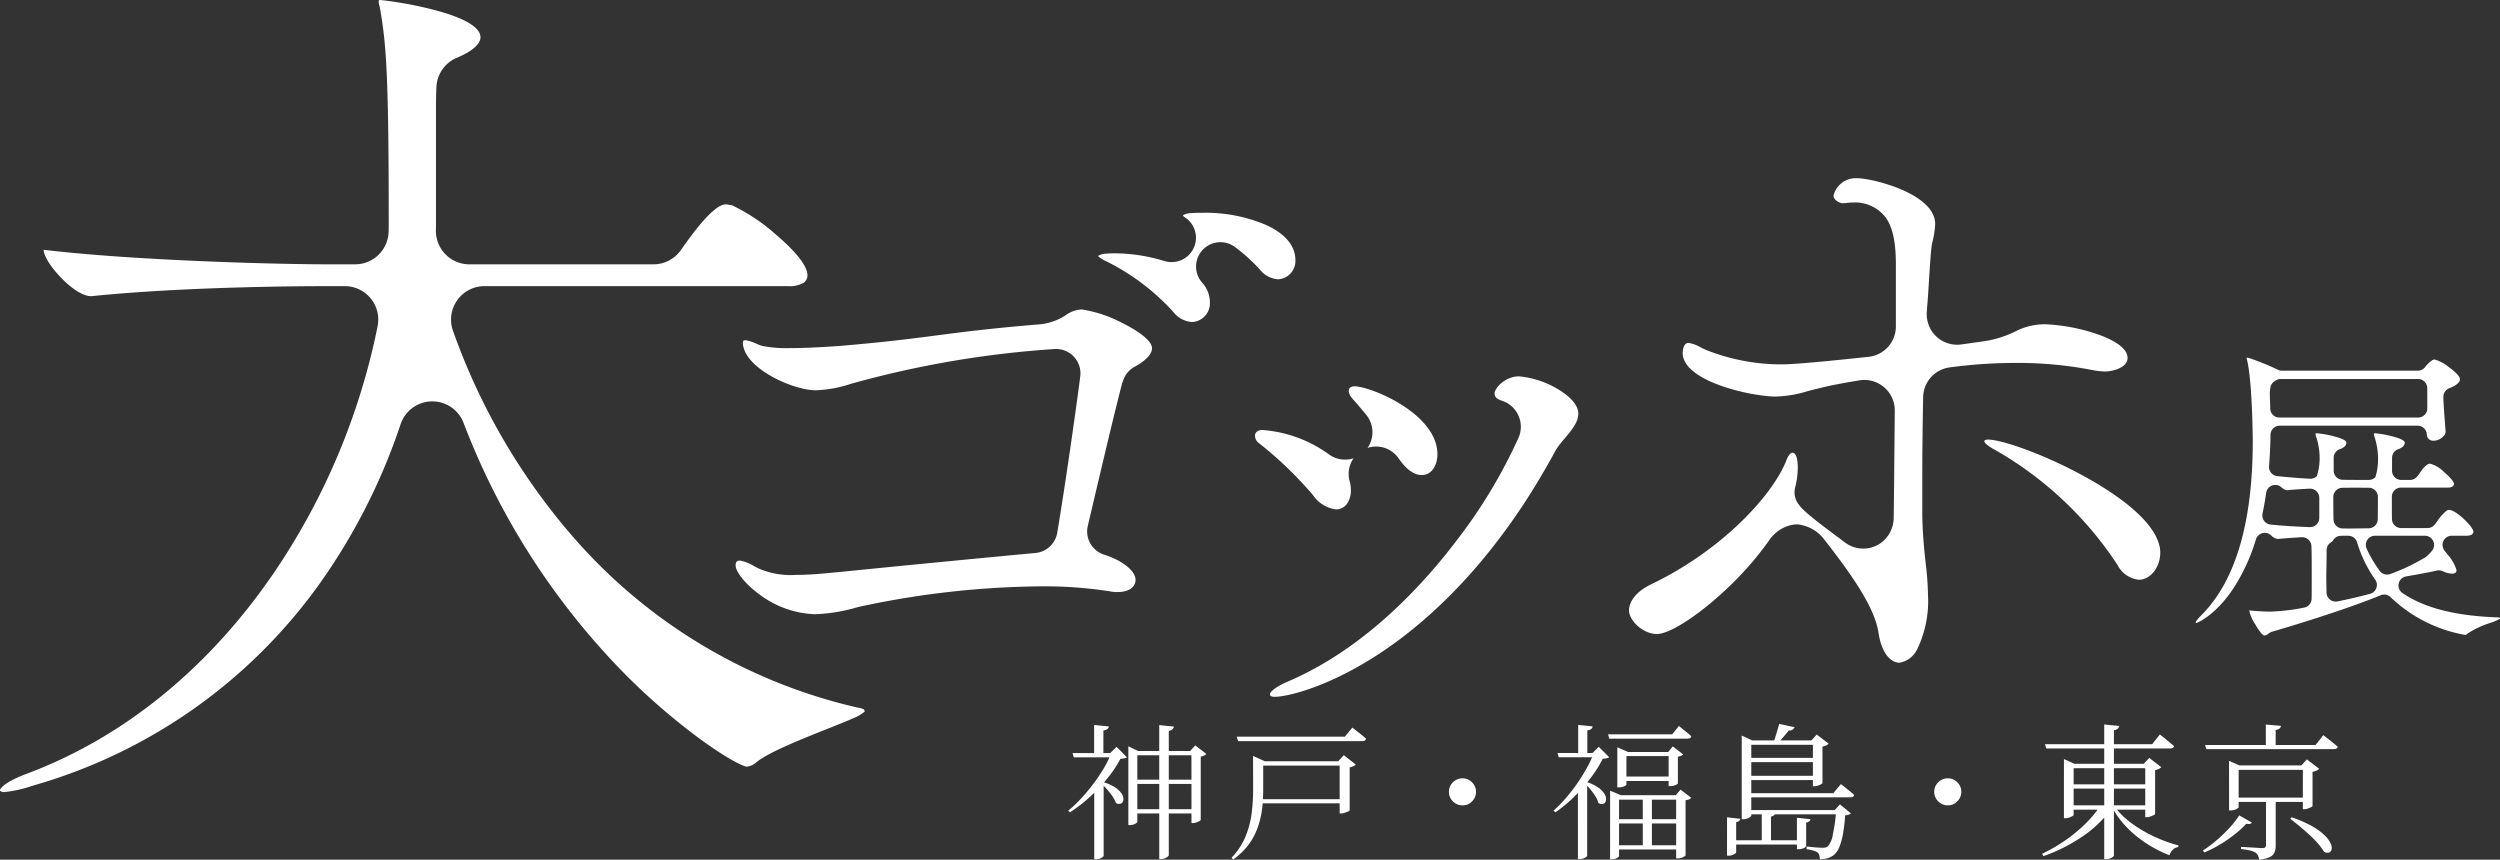
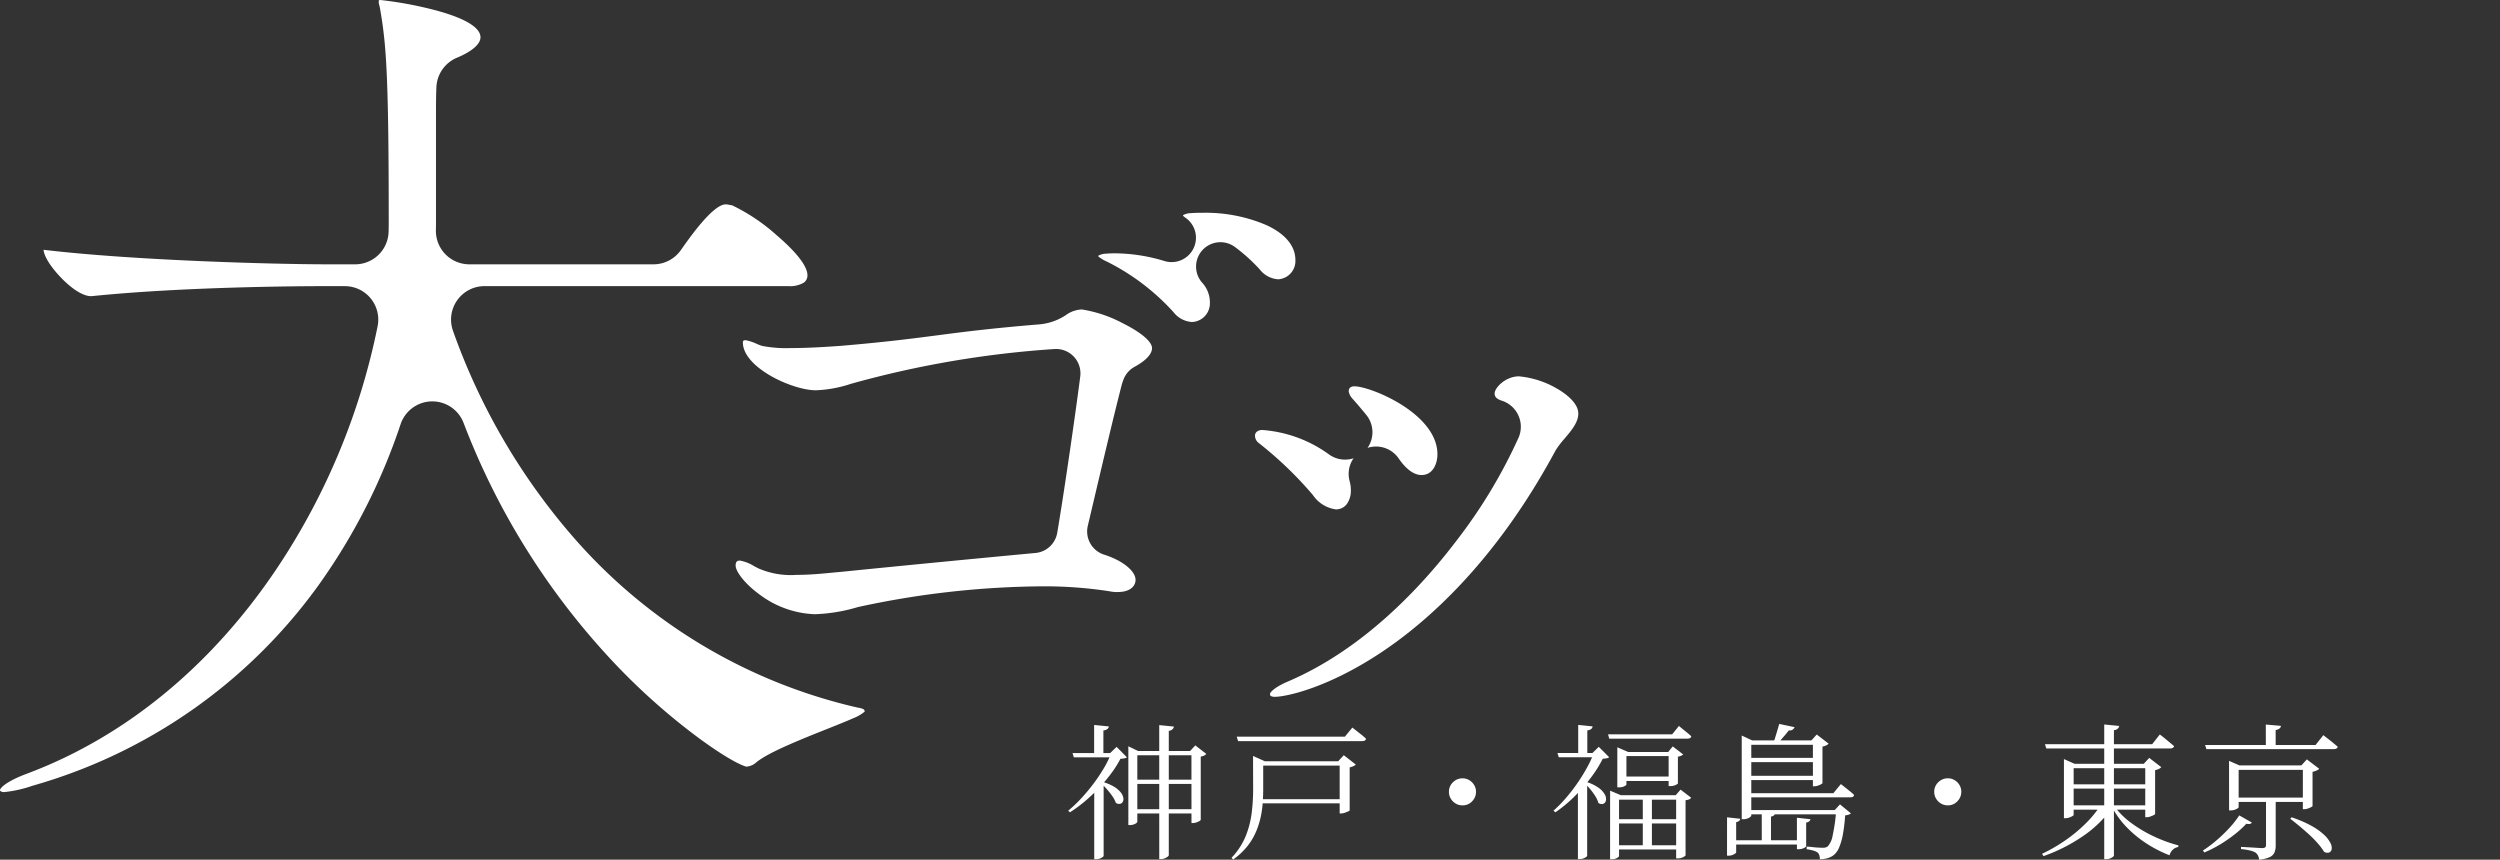
<svg xmlns="http://www.w3.org/2000/svg" width="289" height="99.377" viewBox="0 0 289 99.377">
  <rect x="0" y="0" width="289" height="99.377" fill="#333333" stroke="none" />
  <g id="グループ_10361" data-name="グループ 10361" transform="translate(-773 -6868.152)">
    <g id="グループ_10360" data-name="グループ 10360" transform="translate(773 6868.152)">
      <g id="グループ_9514" data-name="グループ 9514">
        <path id="パス_20079" data-name="パス 20079" d="M.525,91.562a.682.682,0,0,1-.518-.15A.184.184,0,0,1,0,91.352c0-.289.827-1.058,3.045-1.89C14.418,85.221,24.432,77.009,32,65.718A78.119,78.119,0,0,0,43.655,37.7a3.868,3.868,0,0,0-3.794-4.621H37.483c-2.6,0-16.127.056-26.879,1.155h-.1c-.883,0-2.183-.809-3.478-2.166C5.457,30.427,5.04,29.29,5.04,28.876c10.578,1.257,27,1.68,32.863,1.68h3.153a3.868,3.868,0,0,0,3.867-3.766c.01-.375.015-.724.015-1.065,0-17.218-.291-20.615-1.008-24.751a4.016,4.016,0,0,0-.09-.395A1.175,1.175,0,0,1,43.782.21a.588.588,0,0,1,.024-.187A.542.542,0,0,1,43.966,0a43.681,43.681,0,0,1,6,1.089c4.61,1.179,5.578,2.4,5.578,3.215,0,1.123-1.895,2.028-2.709,2.364a3.868,3.868,0,0,0-2.387,3.4C50.4,11.1,50.4,12.486,50.4,13.23V25.725q0,.441-.01.876a3.869,3.869,0,0,0,3.867,3.955H75.542a3.869,3.869,0,0,0,3.166-1.645c1.015-1.446,3.711-5.285,5.183-5.285a1.729,1.729,0,0,1,.369.044q.182.039.366.061a21.9,21.9,0,0,1,5.145,3.452c2.95,2.526,3.569,3.914,3.569,4.633a1.012,1.012,0,0,1-.433.866,3.111,3.111,0,0,1-1.772.394H56.01a3.869,3.869,0,0,0-3.642,5.173A73.886,73.886,0,0,0,66.921,62.828,61.839,61.839,0,0,0,98.995,81.763c.071.017.143.032.216.045a2.305,2.305,0,0,1,.56.154.289.289,0,0,1,.184.25c0,.022,0,.037,0,.048a4.533,4.533,0,0,1-1.288.755c-.8.357-1.868.783-3.109,1.276-4.243,1.685-6.789,2.791-8.1,3.807a1.894,1.894,0,0,1-1.155.525h-.03c-.2-.047-1.573-.445-5.355-3.2A74.47,74.47,0,0,1,70.07,75.628,84.035,84.035,0,0,1,53.594,48.9a3.868,3.868,0,0,0-3.616-2.5h-.072a3.868,3.868,0,0,0-3.593,2.629,69.981,69.981,0,0,1-9.559,18.716A61.351,61.351,0,0,1,3.8,90.82l-.044.014a14.414,14.414,0,0,1-3.233.728" fill="#fff" />
        <path id="パス_20080" data-name="パス 20080" d="M182.189,96.368a11.316,11.316,0,0,1-6.419-2.284c-1.792-1.308-2.76-2.7-2.76-3.339,0-.579.311-.579.5-.579a4.7,4.7,0,0,1,1.651.653c.176.092.338.176.5.257a9.359,9.359,0,0,0,4.382.743c1.491,0,2.889-.135,4.012-.244.347-.033.657-.064.92-.084l.062-.005c7-.707,14.824-1.466,22.636-2.2a2.814,2.814,0,0,0,2.515-2.335c.969-5.751,2.266-14.957,2.661-18.076a2.815,2.815,0,0,0-2.793-3.169h-.1a115.4,115.4,0,0,0-23.607,4.024l-.031.009a14.41,14.41,0,0,1-4.037.74c-2.706,0-8.434-2.621-8.434-5.54,0-.093,0-.249.331-.249a5.841,5.841,0,0,1,1.338.452l.242.1a2.837,2.837,0,0,0,.363.118,14.7,14.7,0,0,0,3.184.242c2.24,0,4.745-.179,5.687-.247l.037,0c5.3-.448,8.333-.843,11.265-1.225,3-.391,6.1-.795,11.623-1.254a6.614,6.614,0,0,0,3.27-1.087,3.3,3.3,0,0,1,1.857-.65,14.985,14.985,0,0,1,4.7,1.582c2.13,1.058,3.4,2.136,3.4,2.884,0,.927-1.256,1.747-2.005,2.153a2.816,2.816,0,0,0-1.292,1.479c-.052.138-.1.286-.141.4-.023.067-.043.135-.061.2-.95,3.694-2.173,8.887-3.253,13.469-.234.993-.459,1.949-.671,2.843a2.816,2.816,0,0,0,1.891,3.333,9.382,9.382,0,0,1,1.708.723c1.2.667,1.922,1.486,1.922,2.192,0,.648-.541,1.405-2.068,1.405a3.866,3.866,0,0,1-.85-.068c-.051-.011-.1-.021-.154-.03a49.625,49.625,0,0,0-7.6-.563,103,103,0,0,0-21.382,2.39l-.071.018a19.658,19.658,0,0,1-4.926.817m43.572-33.778a2.957,2.957,0,0,1-2.15-1.158,26.129,26.129,0,0,0-7.384-5.673c-.039-.021-.077-.042-.117-.062l-.2-.1a4.077,4.077,0,0,1-.98-.591c0-.006,0-.015,0-.025a.237.237,0,0,1,.014-.067,1.972,1.972,0,0,1,.875-.223c.412-.037.845-.041,1.013-.041a19.9,19.9,0,0,1,5.731.885,2.816,2.816,0,0,0,2.408-5.028,1.219,1.219,0,0,1-.236-.191c0-.006,0-.014,0-.023a.248.248,0,0,1,.014-.069,2.03,2.03,0,0,1,.895-.22c.5-.042,1.088-.042,1.406-.042a17.835,17.835,0,0,1,7.318,1.427c2.768,1.284,3.349,2.9,3.349,4.031a2.123,2.123,0,0,1-1.985,2.233,2.955,2.955,0,0,1-2.15-1.158,20,20,0,0,0-2.858-2.58,2.816,2.816,0,0,0-3.8,4.111,3.368,3.368,0,0,1,.908,2.331,2.157,2.157,0,0,1-2.068,2.232" transform="translate(-87.971 -25.363)" fill="#fff" />
        <path id="パス_20081" data-name="パス 20081" d="M297.422,125.408c-.579,0-.579-.207-.579-.331,0-.175.484-.748,1.979-1.4,8.747-3.71,15.464-10.908,19.564-16.3a59.531,59.531,0,0,0,7.208-11.967,3.167,3.167,0,0,0-1.971-4.241c-.731-.231-.815-.58-.815-.823,0-.671,1.273-1.985,2.812-1.985a10.671,10.671,0,0,1,4.5,1.478c.71.417,2.362,1.528,2.362,2.822,0,.952-.655,1.8-1.579,2.887a10.246,10.246,0,0,0-1.024,1.339c-.021.035-.041.072-.061.108-6.874,12.752-14.726,19.691-20.1,23.267-6.314,4.2-11.112,5.144-12.295,5.144m7.029-21.665a3.826,3.826,0,0,1-2.646-1.654,43.274,43.274,0,0,0-6.285-6.036,1.066,1.066,0,0,1-.413-.827c0-.454.428-.662.827-.662a14.972,14.972,0,0,1,7.683,2.793,3.172,3.172,0,0,0,2.884.477,3.16,3.16,0,0,0-.451,2.658,3.735,3.735,0,0,1,.138,1.019,2.638,2.638,0,0,1-.465,1.613,1.563,1.563,0,0,1-1.271.62m9.923-3.969c-1.106,0-2.048-1.033-2.645-1.9a3.171,3.171,0,0,0-3.613-1.242,3.167,3.167,0,0,0-.145-3.811c-.589-.722-1.133-1.36-1.618-1.9a1.627,1.627,0,0,1-.414-.827c0-.479.36-.579.662-.579,1.855,0,9.593,3.136,9.593,7.856,0,1.155-.57,2.4-1.819,2.4" transform="translate(-150.03 -44.856)" fill="#fff" />
-         <path id="パス_20082" data-name="パス 20082" d="M524.259,116.1c-.1,0-.4-.126-1.064-1.285a4.731,4.731,0,0,1-.7-1.592.038.038,0,0,1,.037-.033.47.47,0,0,1,.1.014,1.162,1.162,0,0,0,.2.024l.09.007c.461.039,1.222.1,2.043.1a23.956,23.956,0,0,0,3.839-.454,1.063,1.063,0,0,0,.9-1.032c.011-.638.011-1.31.011-2.088v-1.547c0-1.29-.01-2.007-.036-2.475a1.064,1.064,0,0,0-1.061-1.005l-.064,0c-.845.051-1.831.114-2.743.2h-.037a1.4,1.4,0,0,1-.775-.428,1.063,1.063,0,0,0-1.729.473,22.214,22.214,0,0,1-2.57,5.614c-1.936,2.95-3.947,3.954-4.343,4.062a.075.075,0,0,1-.05-.069c0-.123.248-.432.736-.921,3.888-3.947,5.857-10.687,5.857-20.039,0-.067-.036-6.676-.644-9.31a1.052,1.052,0,0,0-.034-.118.425.425,0,0,1-.022-.149.138.138,0,0,1,.011-.065.183.183,0,0,1,.063-.009.868.868,0,0,1,.145.034l.149.04.178.066.06.022a29.128,29.128,0,0,1,2.97,1.225,1.061,1.061,0,0,0,.5.123h15.7a1.064,1.064,0,0,0,.809-.373,3.872,3.872,0,0,1,.807-.8l.041-.025a.571.571,0,0,1,.271-.1,4.465,4.465,0,0,1,1.653.88c.823.587,1.294,1.1,1.294,1.4,0,.344-.354.6-.7.81a4.443,4.443,0,0,1-.52.23,1.062,1.062,0,0,0-.687.873,1.239,1.239,0,0,0-.008.134v.052c0,.592.171,2.9.258,3.941v.037c0,.441-.673,1.031-1.363,1.031a.719.719,0,0,1-.809-.719,1.063,1.063,0,0,0-1.062-1.013H526.014a1.063,1.063,0,0,0-1.063,1.047c-.02,1.253-.076,2.479-.167,3.642a1.064,1.064,0,0,0,.945,1.14c1.155.125,2.462.23,3.779.305h.06a1.064,1.064,0,0,0,.734-.294,6.541,6.541,0,0,0,.329-2.078,7.691,7.691,0,0,0-.4-2.462l-.03-.111c0-.015-.008-.031-.013-.045a.522.522,0,0,1-.031-.2.074.074,0,0,1,.073-.074,11.45,11.45,0,0,1,1.943.331c.385.1,1.556.389,1.556.774a.754.754,0,0,1-.426.58l-.031.019a1.023,1.023,0,0,1-.255.12,1.064,1.064,0,0,0-.763,1l0,1.461a1.063,1.063,0,0,0,1.046,1.1c.733.012,1.373.012,1.8.012h1.22a1.064,1.064,0,0,0,.754-.314,6.856,6.856,0,0,0,.309-2.055,7.969,7.969,0,0,0-.4-2.572l-.034-.129c0-.017-.009-.033-.014-.05a.521.521,0,0,1-.03-.2.074.074,0,0,1,.074-.074,11.455,11.455,0,0,1,1.943.331c.385.1,1.556.389,1.556.774a.754.754,0,0,1-.426.58l-.03.019a1.027,1.027,0,0,1-.256.12,1.064,1.064,0,0,0-.763,1l0,1.474a1.063,1.063,0,0,0,1.063,1.1h1.009a1.063,1.063,0,0,0,.8-.363c.124-.141.26-.331.391-.514a3.218,3.218,0,0,1,.8-.891.688.688,0,0,1,.332-.111,3.539,3.539,0,0,1,1.63.981c.894.766,1.133,1.2,1.133,1.34,0,.277-.262.442-.7.442h-5.42a1.063,1.063,0,0,0-1.063,1.064c0,.771,0,1.76.013,2.565a1.063,1.063,0,0,0,1.063,1.049h3.048a1.065,1.065,0,0,0,.831-.4c.09-.113.2-.261.313-.417a5.307,5.307,0,0,1,.985-1.128l.021-.015a.48.48,0,0,1,.32-.139c.144,0,.7.077,1.75,1.073.859.813,1.087,1.293,1.087,1.432,0,.3-.289.479-.774.479h-1.735a1.063,1.063,0,0,0-.829,1.727c.108.135.226.286.354.455a4.746,4.746,0,0,1,1.032,1.8c0,.269-.186.405-.553.405a2.843,2.843,0,0,1-.81-.184c-.093-.035-.17-.069-.24-.1h0a1.079,1.079,0,0,0-.45-.1,1.049,1.049,0,0,0-.253.031c-.377.093-1.294.286-3.524.673a1.063,1.063,0,0,0-.415,1.927c2.5,1.7,6.034,2.613,10.8,2.8h.034a.878.878,0,0,1,.464.086h0s0,.015,0,.025,0,.021,0,.028a5.329,5.329,0,0,1-1.132.5,10.663,10.663,0,0,0-2.656,1.244c-.021.017-.041.033-.06.052a.3.3,0,0,1-.24.093,16.6,16.6,0,0,1-8.6-4.365,1.064,1.064,0,0,0-1.147-.213c-2.984,1.254-8.685,3.1-12.534,4.209a1.07,1.07,0,0,0-.291.133c-.041.028-.107.074-.153.108a.793.793,0,0,1-.406.2m9.649-11.53c-.258,0-.546,0-.857.006a1.06,1.06,0,0,0-.894.51.814.814,0,0,1-.261.253,1.064,1.064,0,0,0-.491.894c0,.863-.013,1.515-.023,2.039-.007.408-.014.754-.014,1.087s.007.677.014,1.062c0,0,.009.474.013.715a1.064,1.064,0,0,0,1.063,1.047,1.041,1.041,0,0,0,.217-.023c1.466-.3,2.695-.592,3.757-.879a1.063,1.063,0,0,0,.59-1.641,14.768,14.768,0,0,1-2.094-4.312,1.064,1.064,0,0,0-1.019-.758Zm3.09,0a1.063,1.063,0,0,0-.959,1.52,15.149,15.149,0,0,0,1.5,2.539,1.062,1.062,0,0,0,1.2.372,22.857,22.857,0,0,0,4.093-1.943c.027-.018.054-.036.079-.057a5.7,5.7,0,0,0,.665-.678,1.063,1.063,0,0,0-.809-1.752ZM534.9,99.01c-.45,0-1.01,0-1.643.01a1.063,1.063,0,0,0-1.045,1.064c0,.813,0,1.844.022,2.6a1.063,1.063,0,0,0,1.045,1.038c.411.007.761.007,1.033.007l1.99-.025a1.063,1.063,0,0,0,1.05-1.049c.009-.686.014-1.553.016-2.577a1.063,1.063,0,0,0-1.063-1.065Zm-9.4-.316a1.064,1.064,0,0,0-1.052.912c-.118.82-.258,1.625-.418,2.391a1.063,1.063,0,0,0,.927,1.273c1.194.128,2.632.225,4.527.3h.044a1.063,1.063,0,0,0,1.063-1.057c0-.482,0-1.209,0-2.328a1.062,1.062,0,0,0-1.063-1.063h-.051c-.909.043-1.773.1-2.57.178h-.037a1.282,1.282,0,0,1-.686-.358,1.063,1.063,0,0,0-.689-.253m.642-12.245a1.066,1.066,0,0,0-.522.137,2.228,2.228,0,0,0-.284.185,1.062,1.062,0,0,0-.366.548,4.062,4.062,0,0,0-.085,1.083c0,.171.006.355.014.564.009.253.02.543.022.885a1.063,1.063,0,0,0,1.063,1.055h16.035a1.063,1.063,0,0,0,1.063-1.063v-.484c0-.641,0-1.369-.007-1.863a1.063,1.063,0,0,0-1.063-1.047Z" transform="translate(-262.481 -42.633)" fill="#fff" />
-         <path id="パス_20083" data-name="パス 20083" d="M414.491,97.852c-.866,0-2.013-.888-2.4-3.391-.388-2.592-2.3-5.772-6.341-10.926a4.445,4.445,0,0,0-3.045-1.677,3.123,3.123,0,0,0-.75.088,4.213,4.213,0,0,0-2.483,1.706,36.181,36.181,0,0,1-3.63,4.366c-3.54,3.653-7.661,6.514-9.382,6.514-1.629,0-3.222-1.564-3.222-2.732,0-.539.257-1.917,2.646-3.06,7.969-3.84,13.838-10.062,15.521-14.224l.025-.064c.123-.321.375-.854.706-.884.5.067.608.977.608,1.734a9.439,9.439,0,0,1-.29,2.243,2.288,2.288,0,0,0,.489,2.122c.5.806,3.976,3.309,4.822,3.954l.415.316a3.519,3.519,0,0,0,3.977.2,3.624,3.624,0,0,0,1.677-3.053c.047-3.313.072-6.6.1-9.78l.025-2.593a3.52,3.52,0,0,0-4.094-3.5c-1.012.167-2.029.349-3.023.54l-.076.015c-1.207.259-2.112.493-2.911.7a13.367,13.367,0,0,1-3.665.615c-2.763,0-10.75-1.734-10.75-5.044,0-.465.176-1.158.662-1.158a4.165,4.165,0,0,1,1.449.534l.052.025c.153.075.307.15.459.22.072.033.146.064.221.092a23.552,23.552,0,0,0,8.736,1.611c1.844,0,8.595-.73,9.929-.876a3.52,3.52,0,0,0,3.136-3.5V51.767c0-2.474-.351-4.155-1.106-5.291a4.447,4.447,0,0,0-3.941-1.82H409a3.5,3.5,0,0,0-.359.019l-.144.016a5.185,5.185,0,0,1-.621.047c-.09,0-.992-.25-.992-.91a2.645,2.645,0,0,1,2.729-1.984c1.721,0,9.014,1.764,9.014,5.292a10.47,10.47,0,0,1-.355,2.223c-.2.875-.421,5.848-.548,7.072q-.006.061-.01.123c-.014.21-.031.434-.049.671a3.639,3.639,0,0,0,.485,2.161,3.523,3.523,0,0,0,3.5,1.672c.842-.117,1.609-.226,2.282-.322l.162-.023a12.251,12.251,0,0,0,3.772-1.142,7.353,7.353,0,0,1,3.575-.841,21.506,21.506,0,0,1,5.644,1.044c1.413.464,3.784,1.45,3.784,2.843,0,1.176-1.818,1.571-2.647,1.571a9.233,9.233,0,0,1-1.4-.164,44.674,44.674,0,0,0-8.856-.828,56.659,56.659,0,0,0-7.673.518,3.527,3.527,0,0,0-3.055,3.426c-.07,3.8-.1,6.428-.1,9.213,0,0,0,4.478,0,4.5.046,2.3.233,4.049.4,5.59a33.833,33.833,0,0,1,.263,3.636,12.781,12.781,0,0,1-1.22,6.15,2.817,2.817,0,0,1-2.088,1.623m27.676-9.593a3.142,3.142,0,0,1-2.468-1.716l-.031-.049a41.565,41.565,0,0,0-14.04-13.2c-.408-.222-1.323-.722-1.323-1.075.01-.042.124-.165.413-.165,1.639,0,6.656,1.766,11.236,4.3,5.606,3.1,8.693,6.215,8.693,8.766,0,1.7-1.136,3.142-2.481,3.142" transform="translate(-194.922 -21.241)" fill="#fff" />
      </g>
    </g>
    <path id="パス_20507" data-name="パス 20507" d="M-139.995-7.871h7.225v.493h-7.225Zm0,3.417h7.225v.493h-7.225Zm2.941-9.724,1.7.17a.62.62,0,0,1-.161.306.754.754,0,0,1-.434.187V.867q0,.068-.145.178a1.39,1.39,0,0,1-.34.187,1.133,1.133,0,0,1-.417.077h-.2Zm3.723,2.992h-.153l.6-.646,1.275.986a.8.8,0,0,1-.238.178,1.191,1.191,0,0,1-.408.128v7.31q0,.051-.153.145a1.686,1.686,0,0,1-.365.161,1.314,1.314,0,0,1-.4.068h-.153Zm-7.293,0v-.544l1.122.544h6.579v.493h-6.664v7.7q0,.051-.119.145a1.071,1.071,0,0,1-.323.161,1.39,1.39,0,0,1-.442.068h-.153Zm-2.856,3.213V.935q0,.051-.119.145a1.243,1.243,0,0,1-.314.17,1.283,1.283,0,0,1-.467.076h-.187V-7Zm-1.1-6.222,1.7.17a.438.438,0,0,1-.17.3.858.858,0,0,1-.459.161v2.856h-1.071Zm-2.5,3.247h5.117v.493h-4.964Zm4.488,0h-.136l.748-.714,1.19,1.207a.741.741,0,0,1-.289.119,3.5,3.5,0,0,1-.459.051,13.292,13.292,0,0,1-1.488,2.235,19.969,19.969,0,0,1-2.048,2.176,16.668,16.668,0,0,1-2.3,1.777l-.2-.187a15.569,15.569,0,0,0,1.521-1.445,20.849,20.849,0,0,0,1.428-1.717,19.472,19.472,0,0,0,1.2-1.8A11.658,11.658,0,0,0-142.6-10.948Zm-1.088,3.315a5.492,5.492,0,0,1,1.377.561,2.917,2.917,0,0,1,.79.663,1.4,1.4,0,0,1,.306.62.763.763,0,0,1-.059.476.44.44,0,0,1-.323.238.672.672,0,0,1-.476-.11A3.374,3.374,0,0,0-142.5-6a8.878,8.878,0,0,0-.655-.825,5.846,5.846,0,0,0-.7-.671ZM-126.208-10v-.612l1.36.612h-.187v3.23q0,.765-.06,1.615a11.426,11.426,0,0,1-.255,1.717,9.162,9.162,0,0,1-.57,1.708A7.2,7.2,0,0,1-126.93-.1,8.338,8.338,0,0,1-128.5,1.36l-.2-.2a7.972,7.972,0,0,0,1.632-2.482,10.662,10.662,0,0,0,.7-2.686,22.319,22.319,0,0,0,.17-2.737Zm.663,4.386h9.758v.476h-9.758Zm0-4.386h9.758V-9.5h-9.758Zm-2.55-2.839h12.5l.867-1.054.153.119.4.315.527.417a5.68,5.68,0,0,1,.5.442q-.051.272-.459.272h-14.331Zm11.9,2.839h-.17l.646-.7,1.394,1.088a1.044,1.044,0,0,1-.281.178,1.947,1.947,0,0,1-.433.145v4.964q0,.051-.179.128t-.391.153a1.225,1.225,0,0,1-.416.077h-.17ZM-102-4.9a1.5,1.5,0,0,1-.782-.212,1.613,1.613,0,0,1-.57-.57,1.5,1.5,0,0,1-.213-.782,1.488,1.488,0,0,1,.213-.79,1.636,1.636,0,0,1,.57-.561A1.5,1.5,0,0,1-102-8.024a1.488,1.488,0,0,1,.791.213,1.66,1.66,0,0,1,.561.561,1.488,1.488,0,0,1,.213.79,1.5,1.5,0,0,1-.213.782,1.636,1.636,0,0,1-.561.57A1.488,1.488,0,0,1-102-4.9Zm16.83-8.211h7.412l.782-.969.238.2q.238.2.578.468t.612.527q-.051.272-.442.272h-9.044Zm1.071,2.04v-.544l1.241.544h4.641l.527-.646,1.207.935a.764.764,0,0,1-.213.136,1.8,1.8,0,0,1-.4.119v3.094q0,.051-.264.178a1.41,1.41,0,0,1-.62.127h-.187v-3.468h-4.879V-7.31q0,.068-.238.2a1.376,1.376,0,0,1-.646.127h-.17Zm-.833,5V-6.6l1.241.527h6.341l.561-.646,1.224.935a.457.457,0,0,1-.221.187,1.554,1.554,0,0,1-.425.1V.884q0,.051-.272.2a1.359,1.359,0,0,1-.646.145h-.17V-5.559h-6.6V.986q0,.051-.238.2a1.2,1.2,0,0,1-.629.144h-.17Zm1.666-2.159h5.457v.51h-5.457ZM-84.3-3.3h7.276v.493H-84.3Zm3.145-2.584H-80.1V-.17h-1.054ZM-84.3-.289h7.276V.2H-84.3ZM-87.584-7.7V.935q0,.051-.119.136a1.464,1.464,0,0,1-.314.162,1.283,1.283,0,0,1-.467.077h-.17V-6.732ZM-88.621-14.2l1.666.17a.449.449,0,0,1-.161.3.809.809,0,0,1-.451.161v2.856h-1.054Zm-2.4,3.247H-85.9v.493h-4.964Zm4.2,0h-.153l.731-.714,1.207,1.207a.74.74,0,0,1-.289.119,3.5,3.5,0,0,1-.459.051,13.887,13.887,0,0,1-1.394,2.218A19.853,19.853,0,0,1-89.1-5.882,15.4,15.4,0,0,1-91.256-4.1l-.221-.187a15.15,15.15,0,0,0,1.428-1.454,19.718,19.718,0,0,0,1.335-1.726,20.693,20.693,0,0,0,1.113-1.8A12.751,12.751,0,0,0-86.819-10.948Zm-.952,3.315a4.956,4.956,0,0,1,1.521.714,2.349,2.349,0,0,1,.723.8.994.994,0,0,1,.11.68.5.5,0,0,1-.323.374.619.619,0,0,1-.552-.119A2.879,2.879,0,0,0-86.666-6a7.561,7.561,0,0,0-.612-.825,5.739,5.739,0,0,0-.663-.671Zm18.564,3.281h10.931v.493H-69.207Zm.051-3.961h8.313v.493h-8.313Zm0-2.074h8.313v.493h-8.313ZM-70.89-.867H-62.7v.493H-70.89Zm1.173-11.543v-.561l1.207.561h7.82v.51h-7.922v8.194q0,.051-.127.153a1.208,1.208,0,0,1-.332.179,1.3,1.3,0,0,1-.459.076h-.187Zm8.228,0h-.17l.612-.68,1.377,1.054a.842.842,0,0,1-.272.2,1.76,1.76,0,0,1-.442.144V-7.48q0,.051-.17.145a2.156,2.156,0,0,1-.382.161,1.314,1.314,0,0,1-.4.068h-.153ZM-58.8-4.352h-.17l.612-.663L-57.1-3.978a.519.519,0,0,1-.238.144,2.182,2.182,0,0,1-.425.094,18.526,18.526,0,0,1-.263,2.21,6.973,6.973,0,0,1-.442,1.522,2.172,2.172,0,0,1-.62.859,2.1,2.1,0,0,1-.723.357,3.172,3.172,0,0,1-.875.119,1.664,1.664,0,0,0-.059-.45.616.616,0,0,0-.213-.332,1.564,1.564,0,0,0-.5-.221A4.824,4.824,0,0,0-62.22.17l.017-.306q.289.017.654.06t.706.06Q-60.5,0-60.35,0a.9.9,0,0,0,.578-.153,2.6,2.6,0,0,0,.578-1.335A19.345,19.345,0,0,0-58.8-4.352Zm-10.37-1.955h10.047l.867-1.054.153.119.4.314q.247.2.51.408a5.893,5.893,0,0,1,.468.416q-.051.272-.425.272H-69.173Zm-2.244,2.788,1.53.17a.382.382,0,0,1-.127.238.74.74,0,0,1-.349.153v3.5q0,.051-.136.144A1.39,1.39,0,0,1-70.83.85a1.208,1.208,0,0,1-.4.068h-.187Zm8.075.051,1.564.17a.369.369,0,0,1-.136.238.806.806,0,0,1-.357.153v2.72q0,.051-.128.145a1.061,1.061,0,0,1-.332.153,1.451,1.451,0,0,1-.408.06h-.2Zm-4.063-.68L-65.858-4a.4.4,0,0,1-.128.255.642.642,0,0,1-.349.136V-.561H-67.4Zm2.023-10.166,1.768.374a.594.594,0,0,1-.663.374q-.238.306-.578.705t-.629.706h-.561q.136-.391.331-1.037T-65.382-14.314ZM-45.9-4.9a1.5,1.5,0,0,1-.782-.212,1.613,1.613,0,0,1-.57-.57,1.5,1.5,0,0,1-.212-.782,1.488,1.488,0,0,1,.212-.79,1.636,1.636,0,0,1,.57-.561,1.5,1.5,0,0,1,.782-.213,1.488,1.488,0,0,1,.791.213,1.66,1.66,0,0,1,.561.561,1.488,1.488,0,0,1,.212.79,1.5,1.5,0,0,1-.212.782,1.636,1.636,0,0,1-.561.57A1.488,1.488,0,0,1-45.9-4.9Zm14.11,0h9.1V-4.4h-9.1Zm-.034-2.431h9.1v.493h-9.1Zm-2.839-4.641H-22.27l.884-1.122.17.128q.17.128.417.332l.535.442q.289.238.527.442-.068.272-.459.272H-34.51Zm6.851-2.278,1.734.17a.619.619,0,0,1-.162.306.777.777,0,0,1-.451.187V.9q0,.068-.136.17a1.362,1.362,0,0,1-.34.179,1.2,1.2,0,0,1-.425.076h-.221ZM-32.47-9.707v-.544l1.224.544h8.636v.51h-8.738v5.406q0,.051-.145.136a2.139,2.139,0,0,1-.357.161,1.271,1.271,0,0,1-.434.077h-.187Zm9.4,0h-.17l.629-.68,1.394,1.071a.842.842,0,0,1-.272.2,1.76,1.76,0,0,1-.442.145v5.049q0,.068-.17.153a3.269,3.269,0,0,1-.391.162,1.3,1.3,0,0,1-.425.077h-.153Zm-5.27,4.964h1.326v.272a13.281,13.281,0,0,1-3.306,3.162A19.492,19.492,0,0,1-34.833.969L-35,.7a19.187,19.187,0,0,0,2.652-1.53A17.438,17.438,0,0,0-30.064-2.7,13,13,0,0,0-28.339-4.743Zm1.7-.051a9.065,9.065,0,0,0,1.972,1.947,15.139,15.139,0,0,0,2.635,1.556,16.511,16.511,0,0,0,2.805,1.02l-.034.187a1.152,1.152,0,0,0-.612.3,1.382,1.382,0,0,0-.391.655A14.574,14.574,0,0,1-22.848-.442a13,13,0,0,1-2.3-1.862,10.249,10.249,0,0,1-1.725-2.32Zm13.8-1h8.483V-5.3h-8.483Zm-3.315-6.086H-3.383l.9-1.139.161.127q.162.128.425.332t.553.442q.289.238.527.442-.068.272-.459.272H-16Zm2.771,2.363v-.527l1.207.527H-4.25v.51h-8.024v4.318q0,.051-.136.145a1.315,1.315,0,0,1-.357.161,1.5,1.5,0,0,1-.442.068h-.17Zm8.534,0h-.17l.629-.7,1.428,1.088a.893.893,0,0,1-.3.2,1.968,1.968,0,0,1-.468.153v3.944q0,.051-.161.136a2.956,2.956,0,0,1-.374.161,1.225,1.225,0,0,1-.417.076h-.17Zm-4.284-4.726,1.751.153a.449.449,0,0,1-.161.3.9.9,0,0,1-.451.178v2.074H-9.129ZM-9.112-5.8H-7.99V-.272A2.219,2.219,0,0,1-8.117.51a1.083,1.083,0,0,1-.544.561,3.535,3.535,0,0,1-1.25.306A1.193,1.193,0,0,0-10.03.918a1.087,1.087,0,0,0-.289-.357,2.289,2.289,0,0,0-.62-.238A7.6,7.6,0,0,0-12,.153V-.1l.314.017.757.043q.442.026.825.051t.535.026a.564.564,0,0,0,.366-.085.328.328,0,0,0,.094-.255Zm2.958,2.278a13.7,13.7,0,0,1,2.32,1A7.246,7.246,0,0,1-2.388-1.488a3.358,3.358,0,0,1,.723.935A1.189,1.189,0,0,1-1.521.17a.482.482,0,0,1-.3.383A.681.681,0,0,1-2.4.459,7.448,7.448,0,0,0-3.119-.5,12.281,12.281,0,0,0-4.131-1.53q-.561-.51-1.122-.978t-1.054-.842Zm-6.052-.221,1.462.833a.378.378,0,0,1-.221.153,1.119,1.119,0,0,1-.425-.017A11.079,11.079,0,0,1-12.665-1.6,16.278,16.278,0,0,1-14.348-.425a14.134,14.134,0,0,1-1.887.969l-.17-.221A14.683,14.683,0,0,0-14.781-.9a17.158,17.158,0,0,0,1.488-1.445A10.277,10.277,0,0,0-12.206-3.74Z" transform="translate(1044.061 6966.152)" fill="#fff" />
  </g>
</svg>